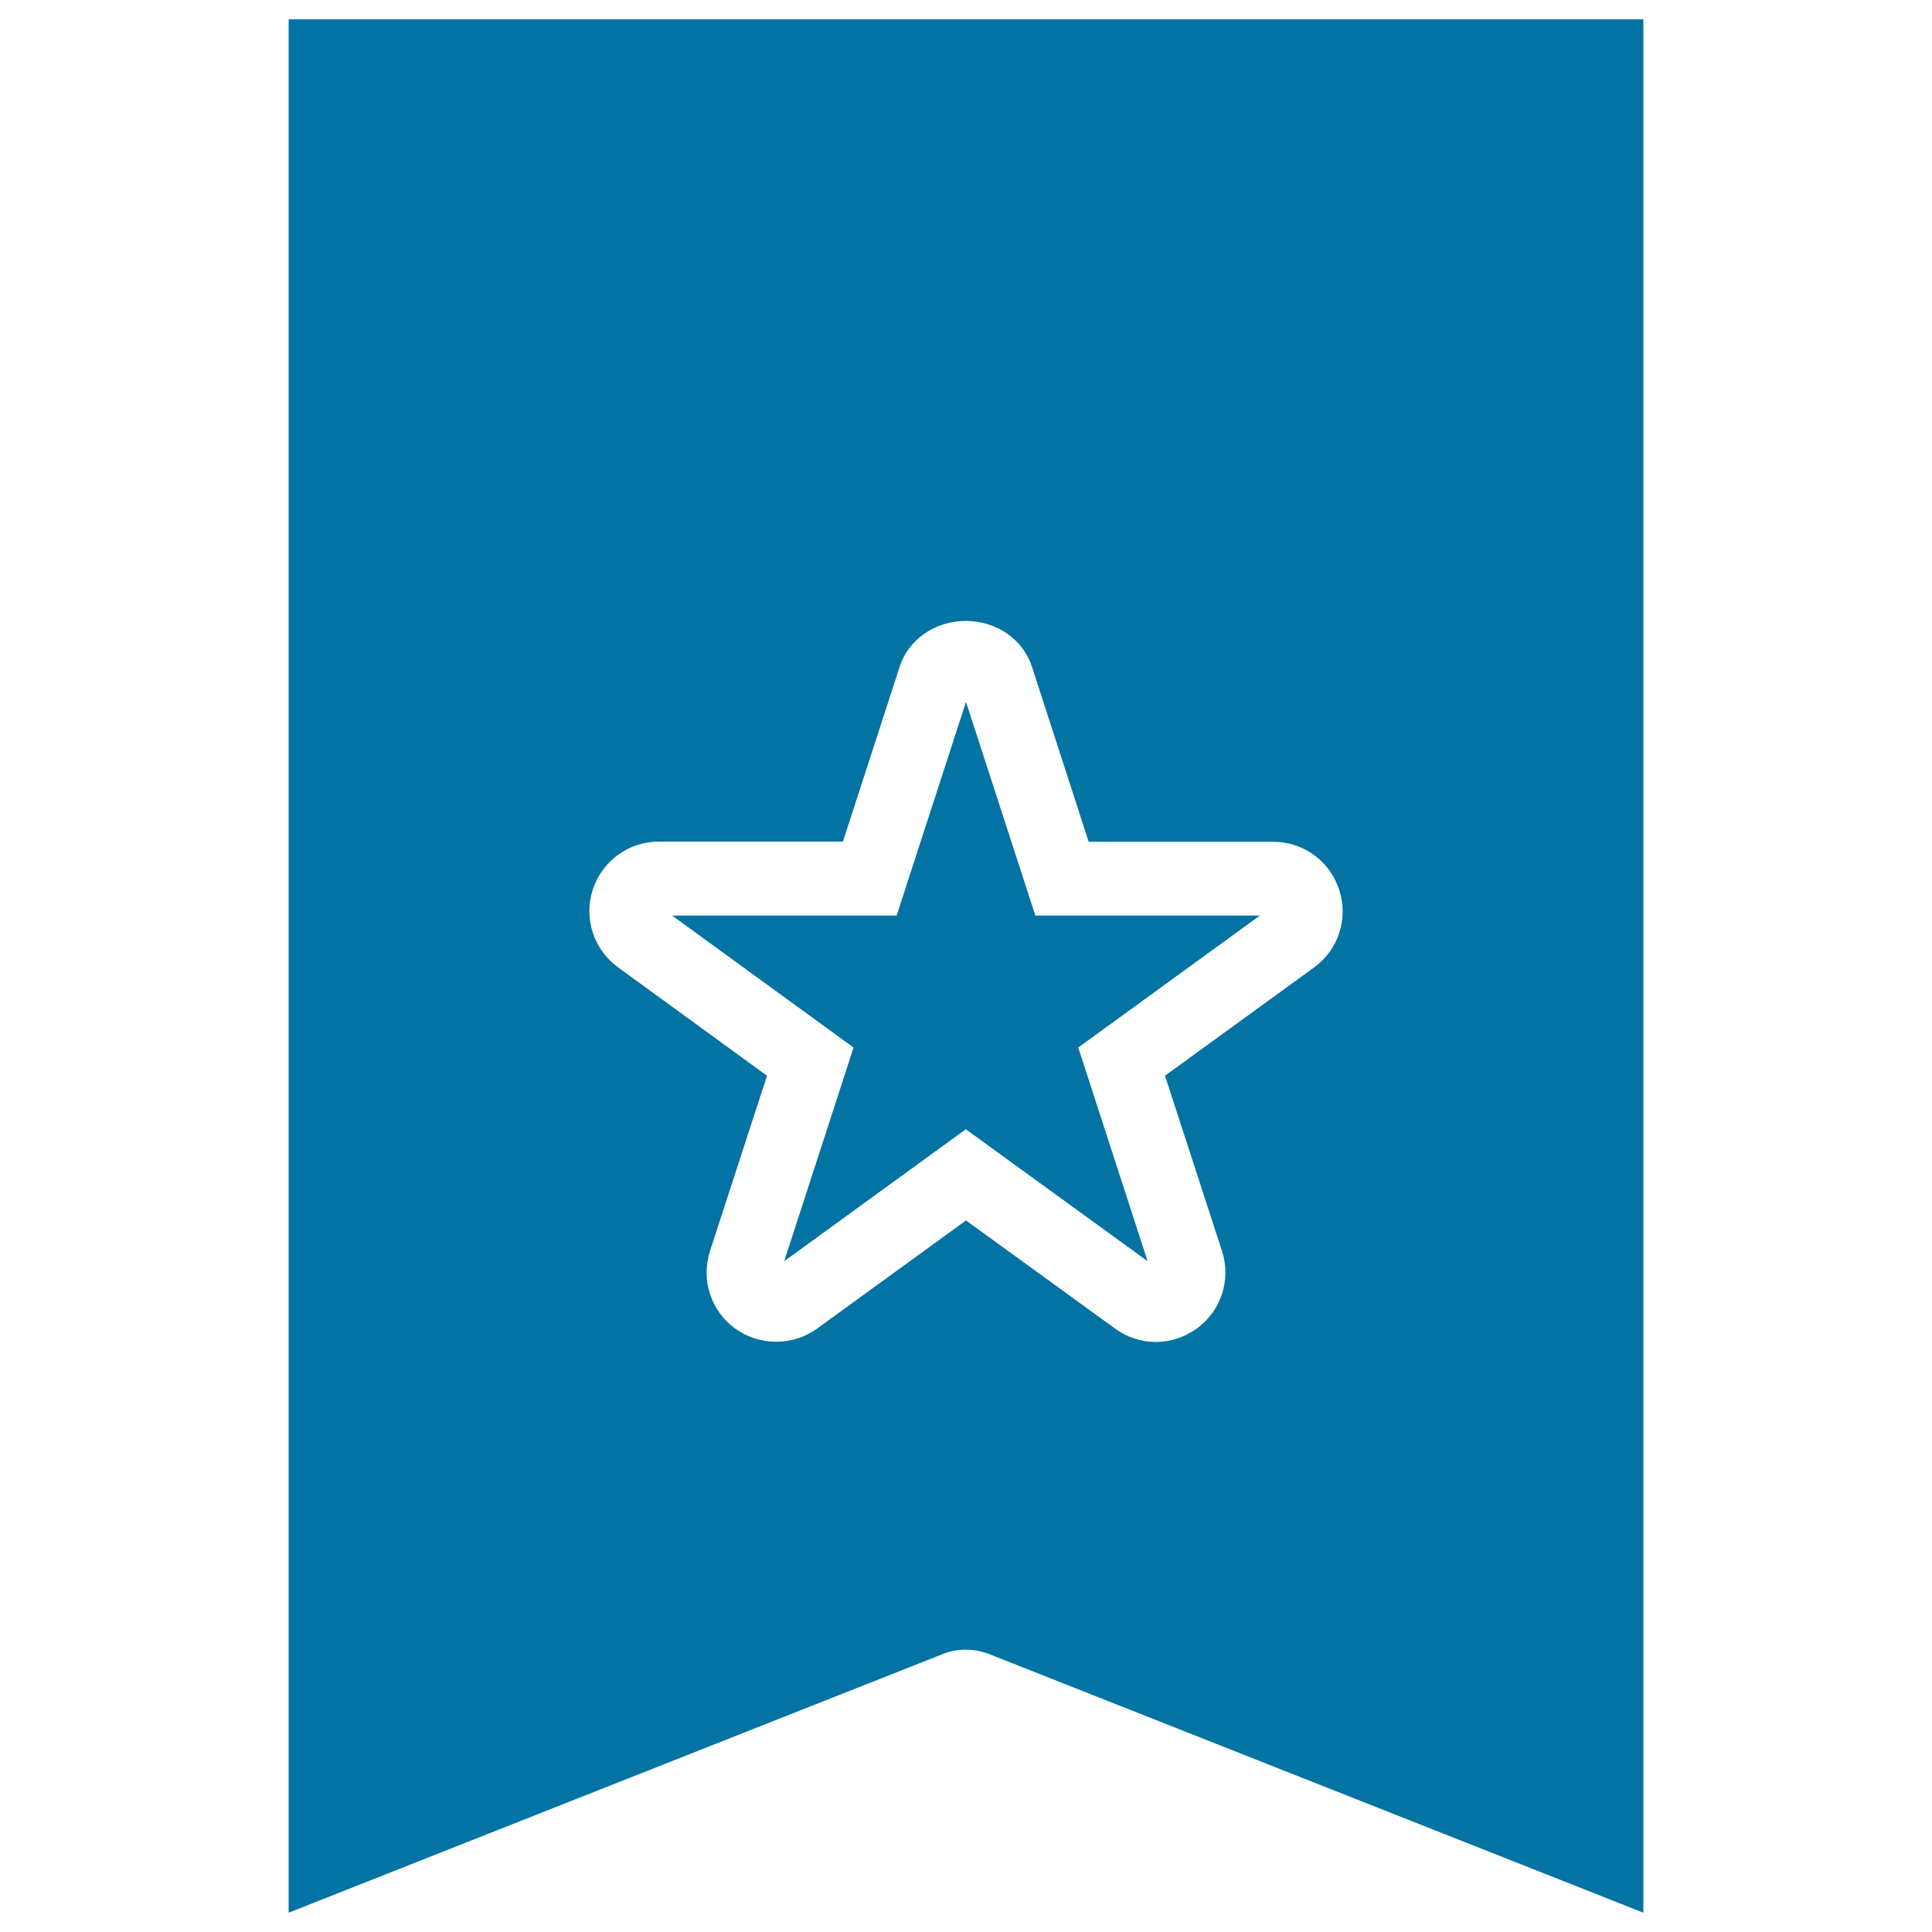
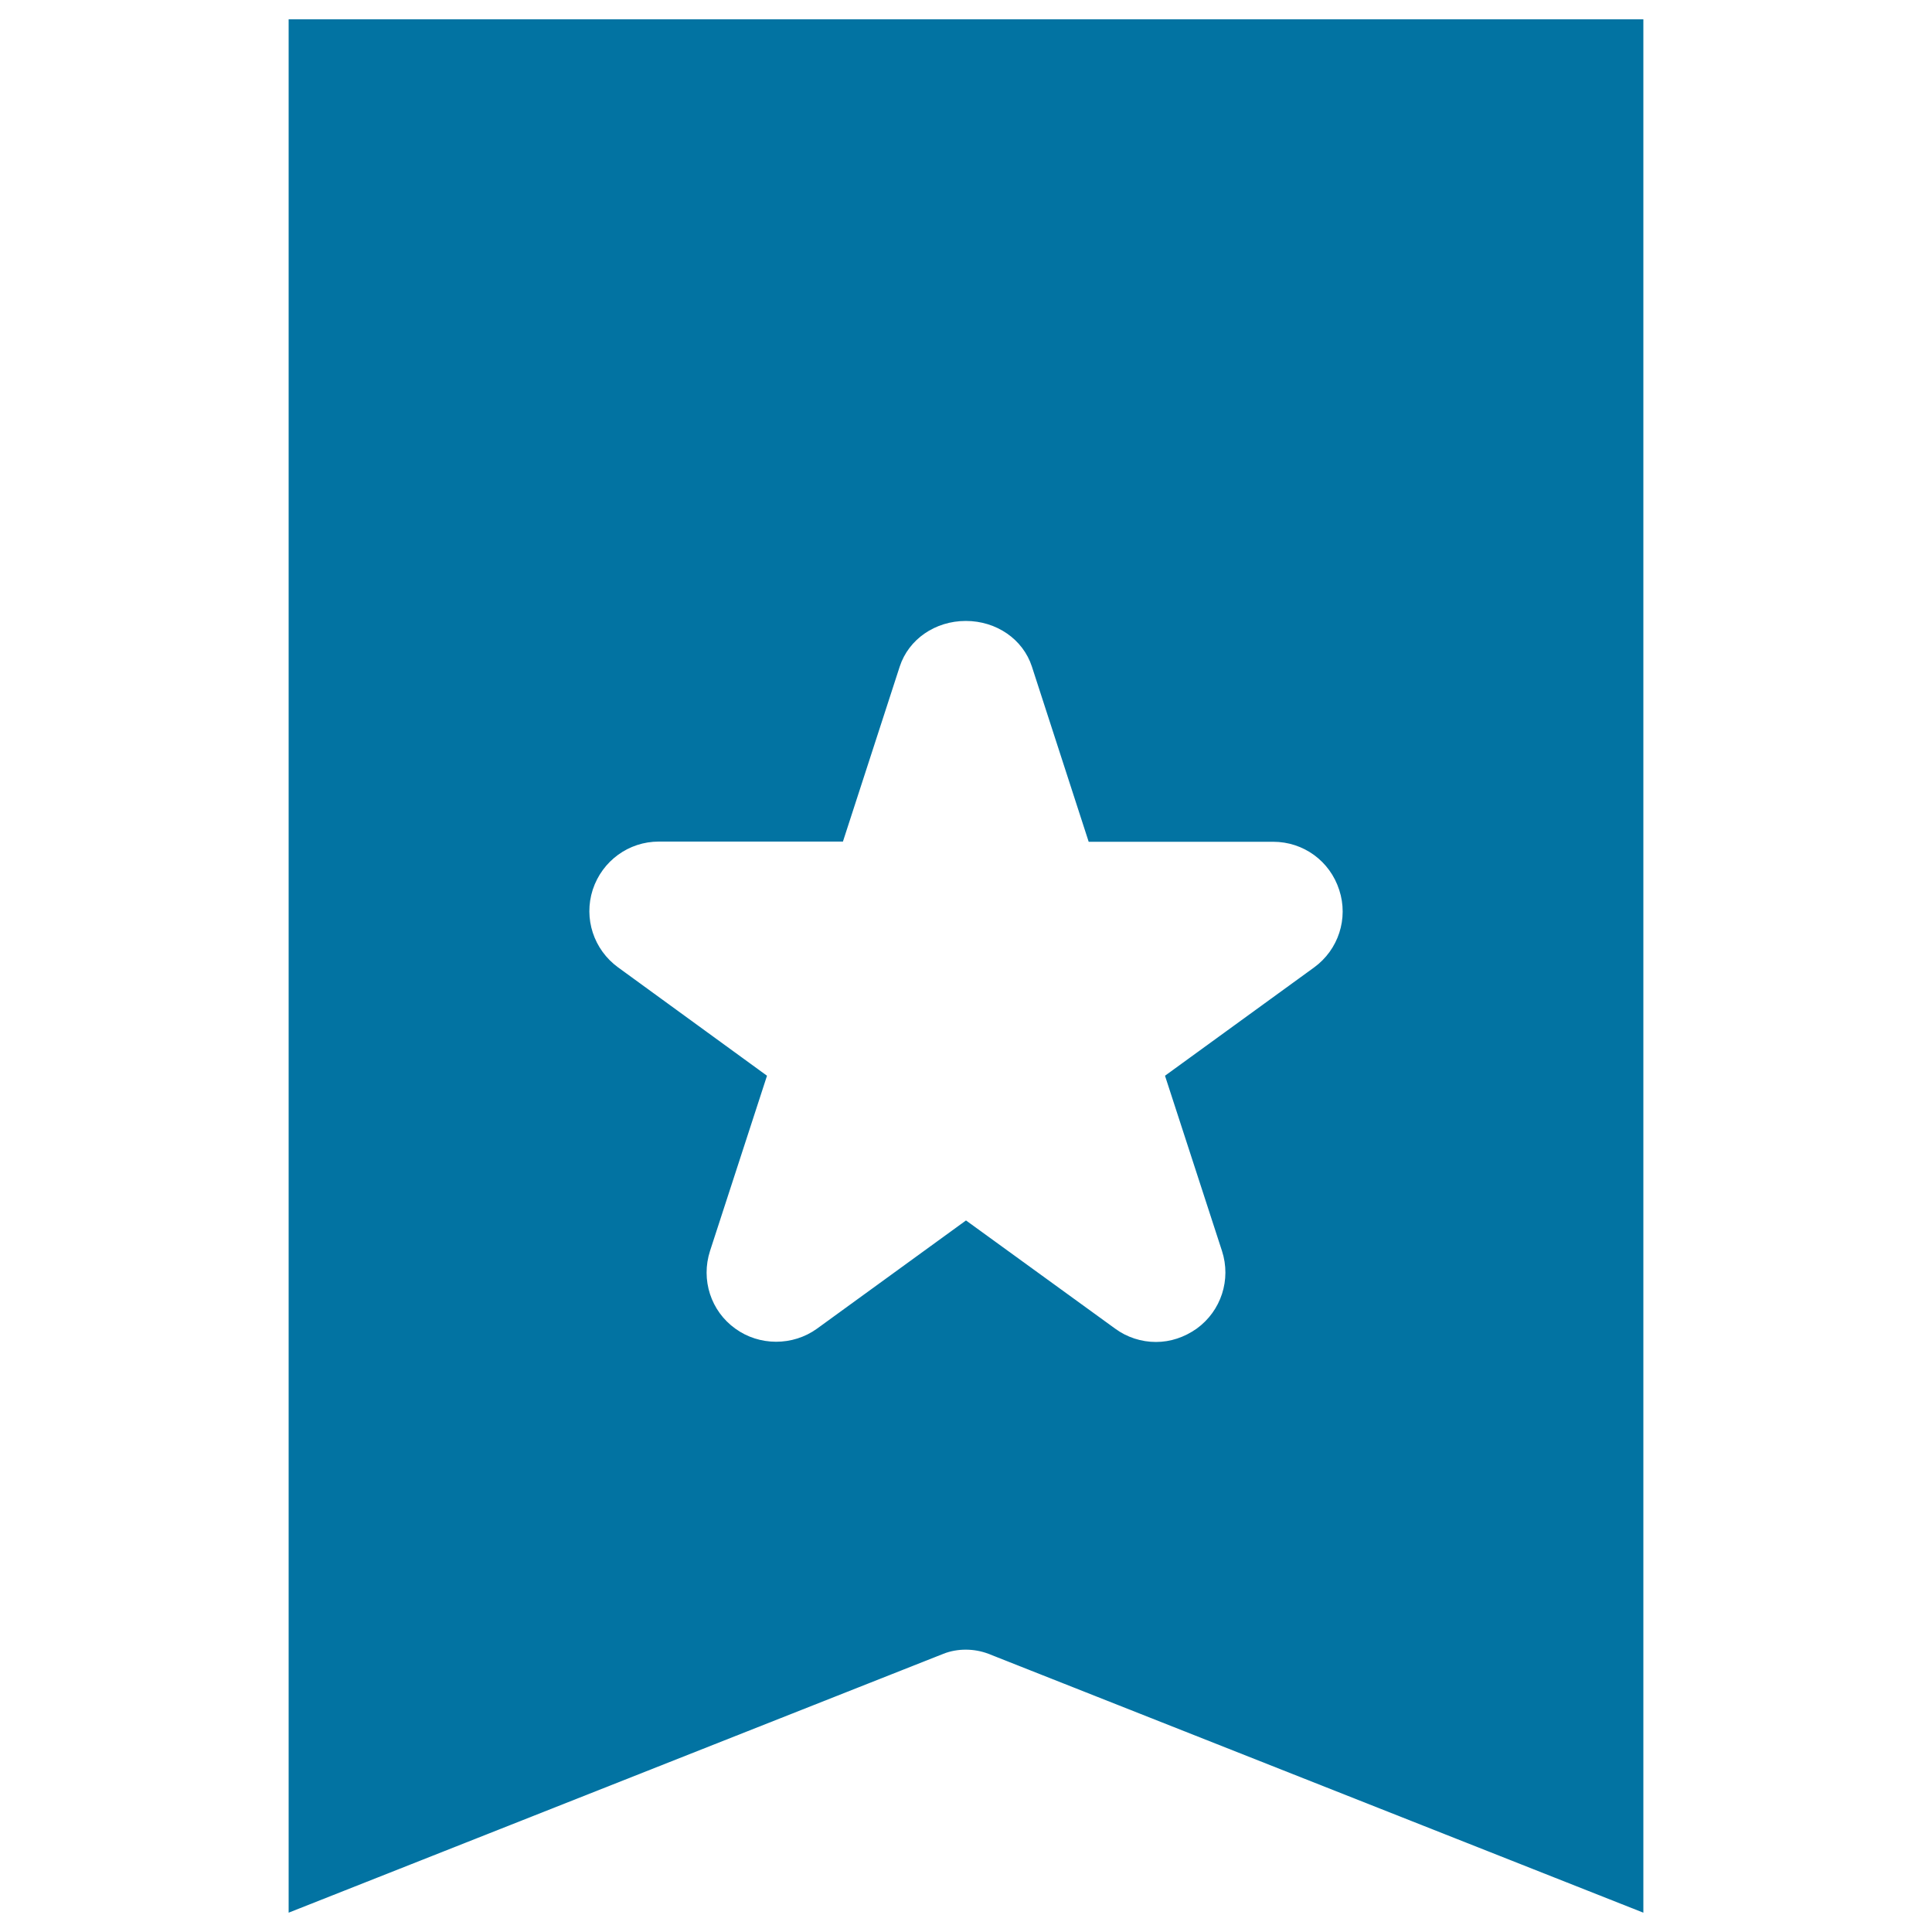
<svg xmlns="http://www.w3.org/2000/svg" viewBox="0 0 1000 1000" style="fill:#0273a2">
  <title>Faved Mark SVG icon</title>
  <g>
    <g>
-       <polygon points="500,363.3 464.1,473.9 347.9,473.9 441.8,542.2 405.9,652.8 499.9,584.5 594,652.8 558.1,542.2 652.1,473.9 535.9,473.9 " />
      <path d="M149.4,10v980l338.9-134c7.3-2.9,16-2.8,23.3,0l339,134V10H149.4z M680.1,500.8l-77.1,56l29.5,90.7c4.8,14.8-0.4,31-13.1,40.2c-6.4,4.5-13.6,6.9-21.1,6.9s-15-2.4-21.1-6.9L500,631.7l-77.1,56c-12.6,9.1-29.9,9-42.3,0c-12.7-9.1-17.9-25.3-13.1-40.2l29.5-90.7l-77.1-56.1c-12.6-9.2-17.9-25.3-13.1-40.2c4.9-14.9,18.6-24.9,34.2-24.9h95.3l29.4-90.6c4.6-14.1,18.3-23.6,34.2-23.6c15.9,0,29.6,9.5,34.2,23.6l29.4,90.7H659c15.7,0,29.4,10,34.2,25C698,475.4,692.8,491.6,680.1,500.8z" />
    </g>
  </g>
</svg>